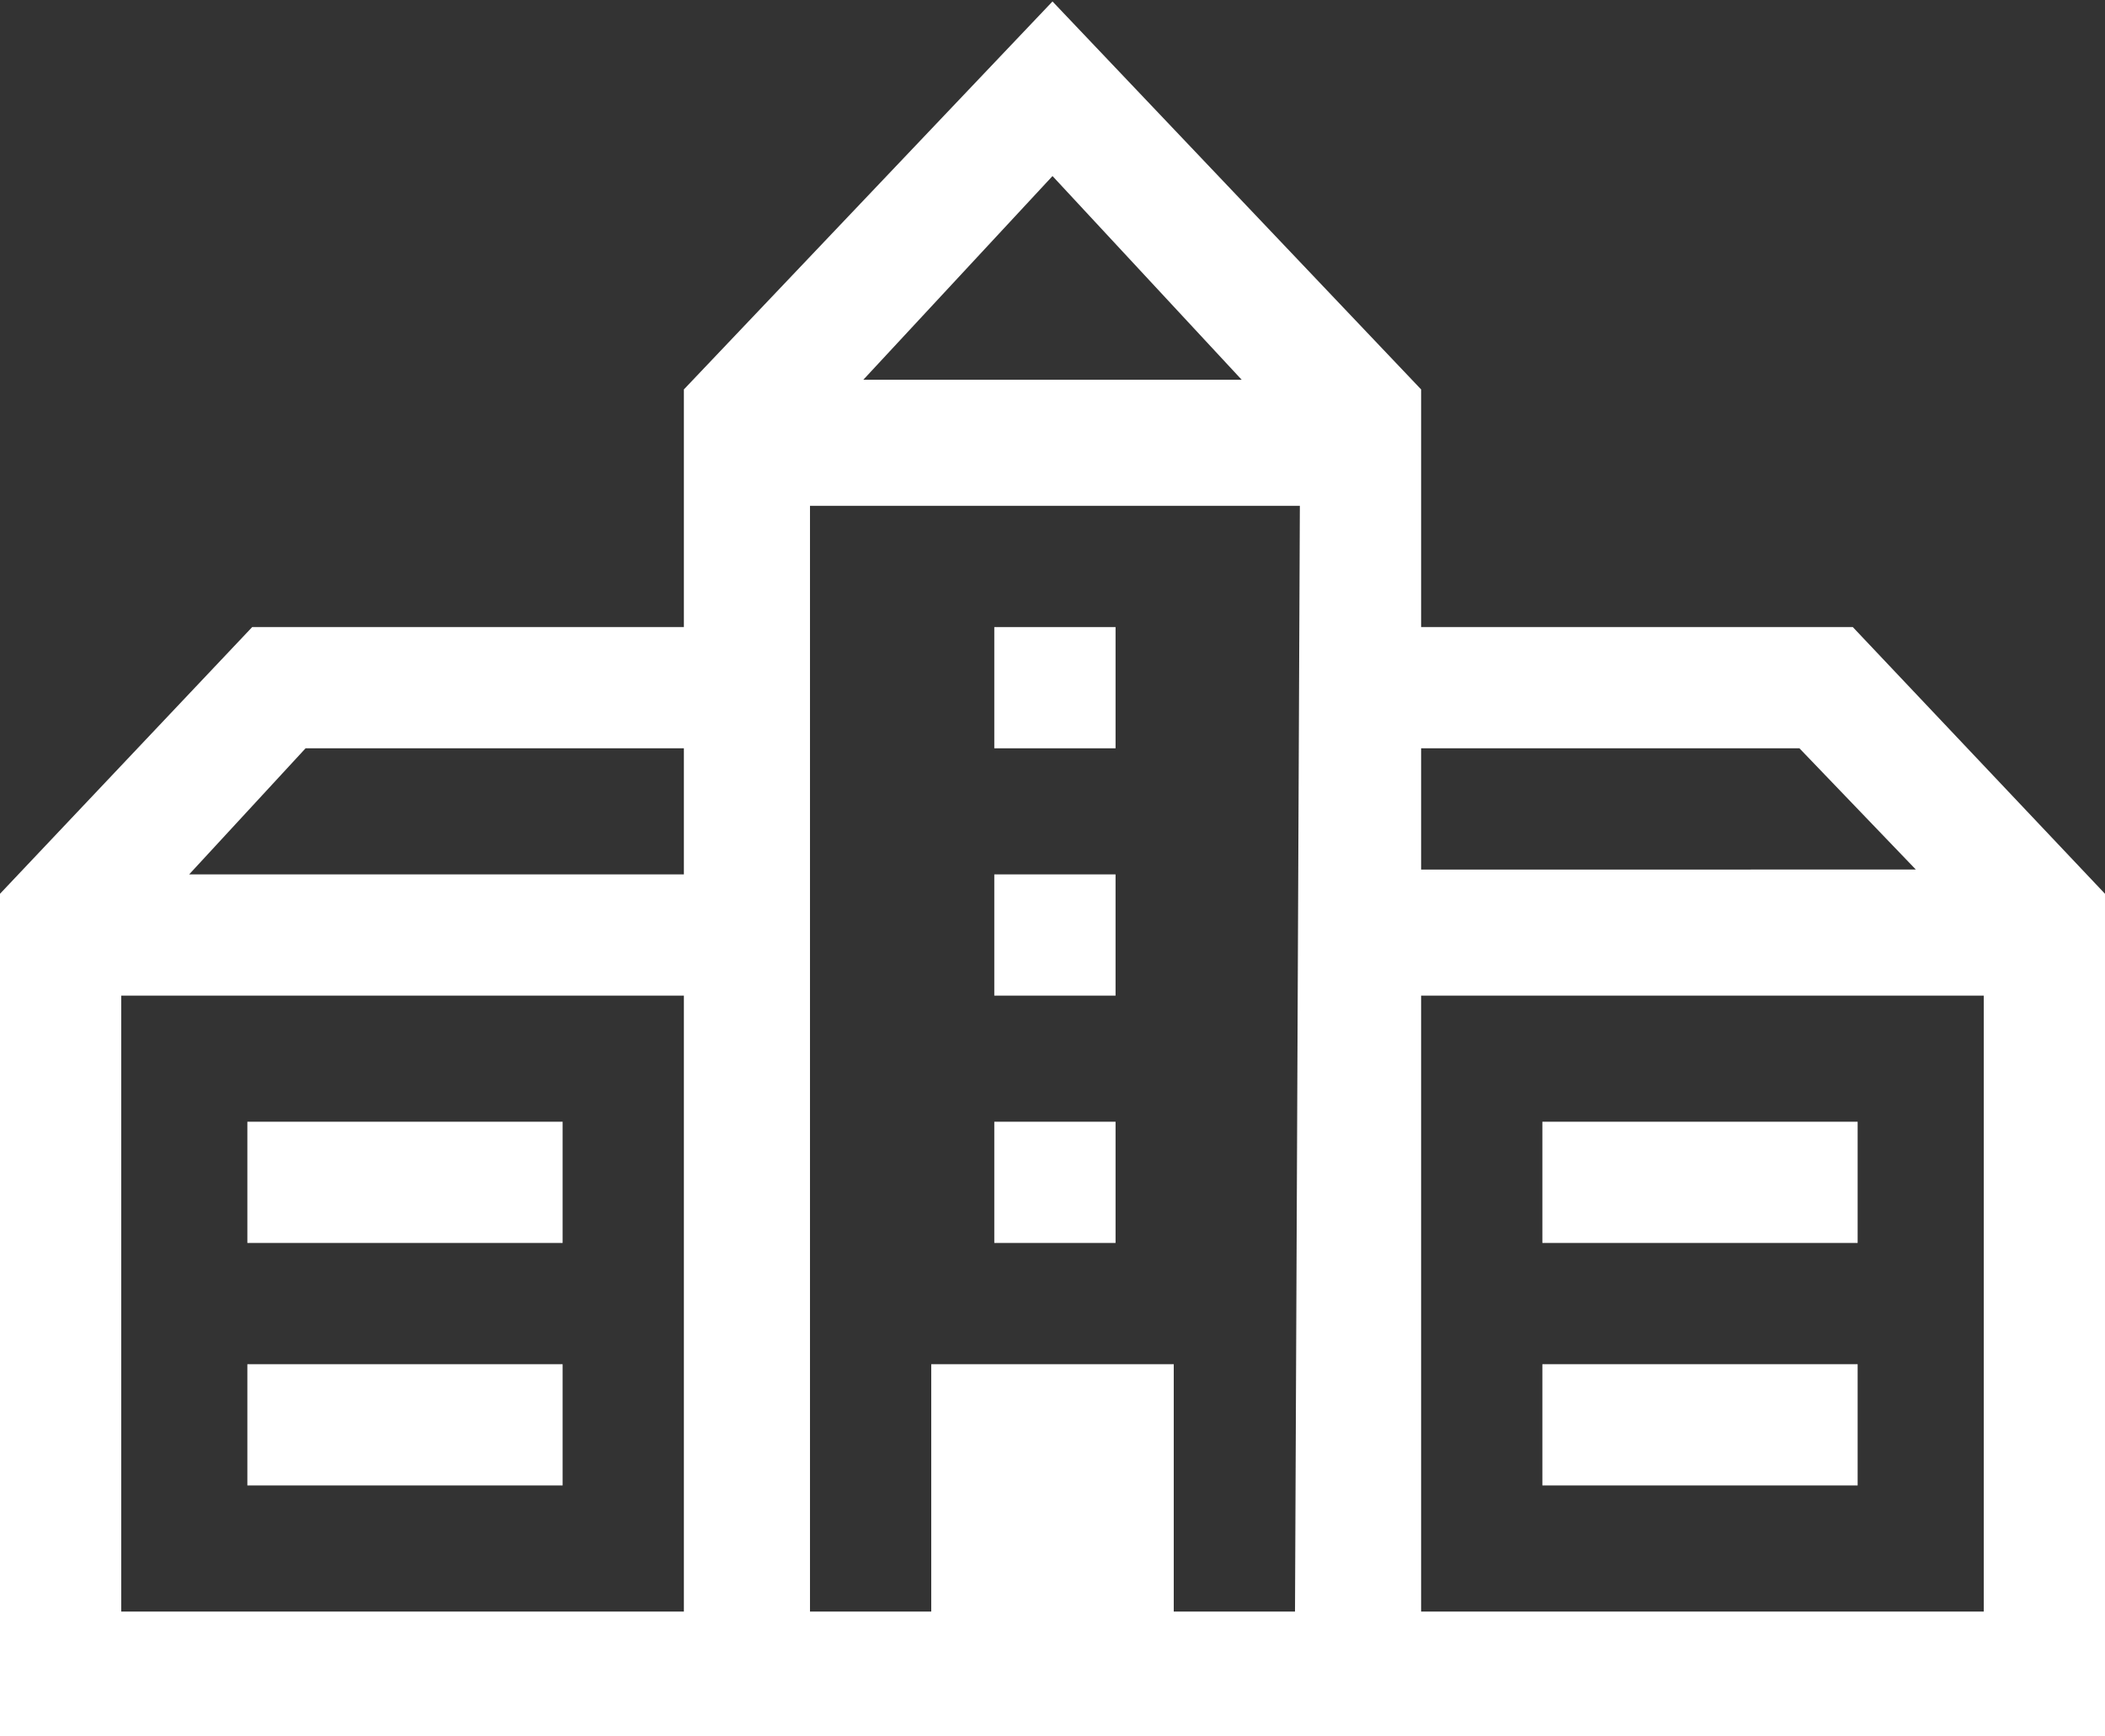
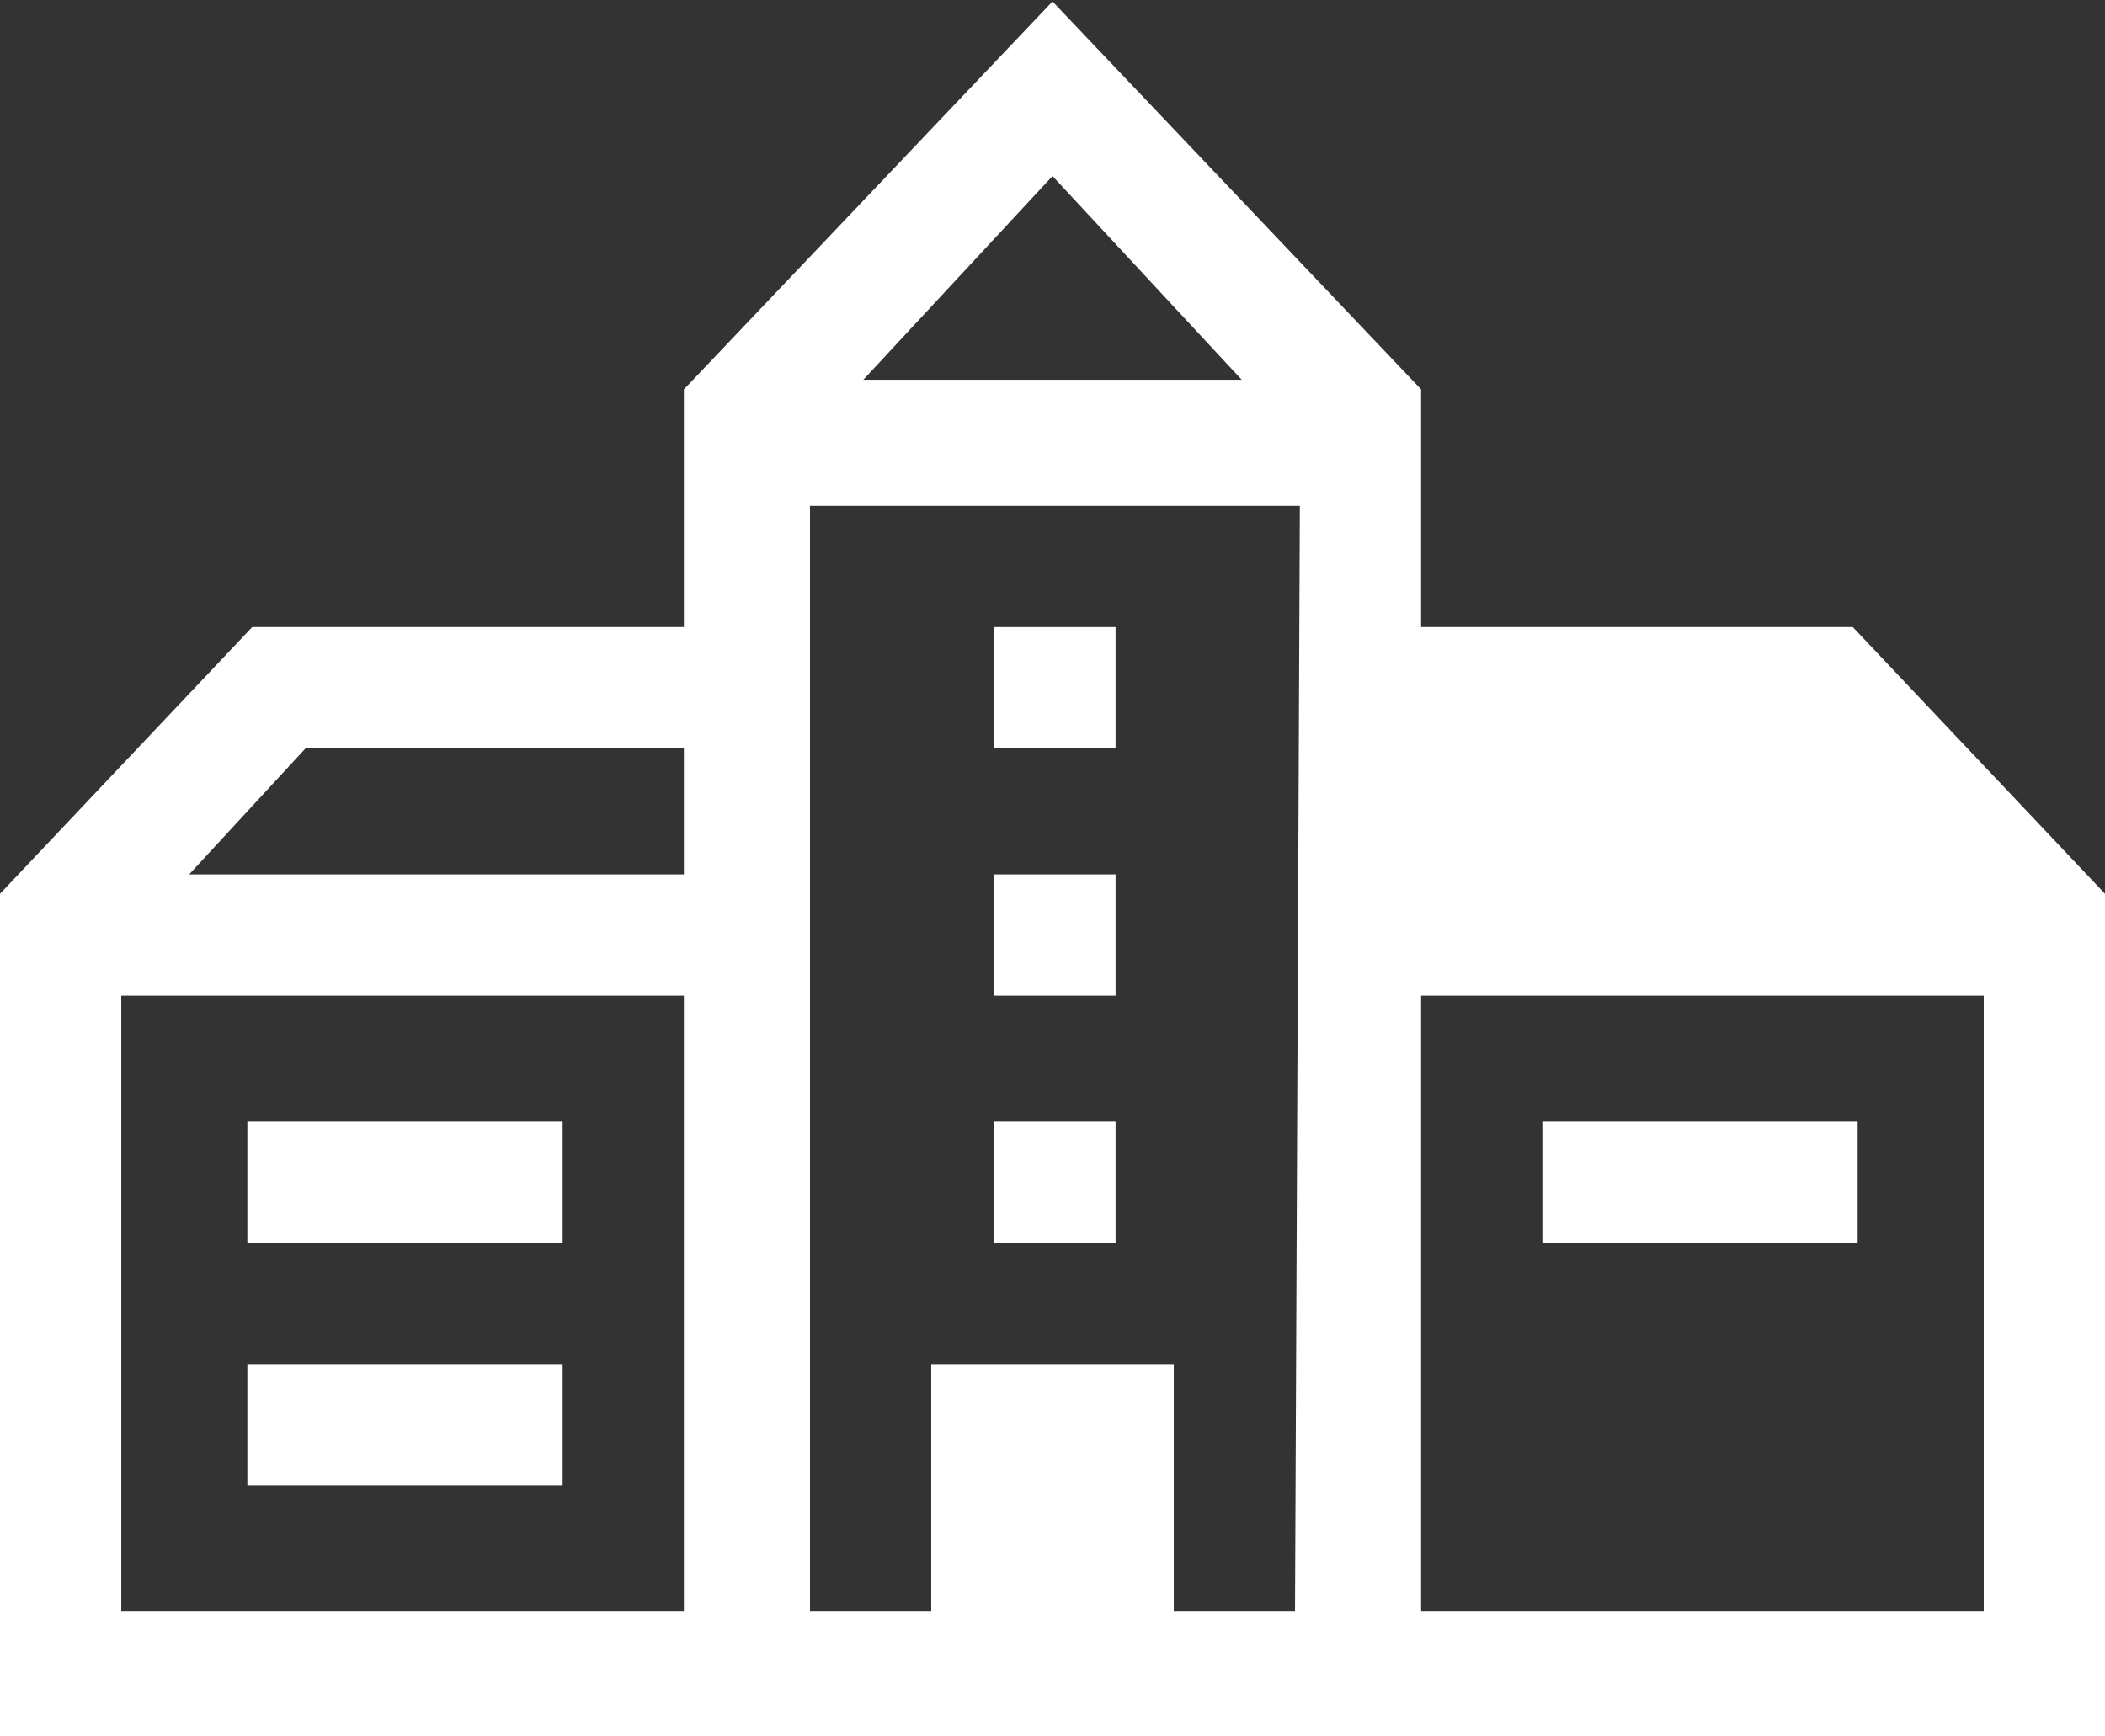
<svg xmlns="http://www.w3.org/2000/svg" version="1.1" id="レイヤー_1" x="0" y="0" viewBox="0 0 43.4 35.8" xml:space="preserve">
  <rect x="0" y="0" width="43.4" height="35.8" fill="#333333" stroke="none" />
  <style>.st0{fill:#fff}</style>
  <g id="university_icon_01" transform="translate(0 -44.97)">
    <path id="パス_16" class="st0" d="M20.4 57.9H23v2.5h-2.5v-2.5z" />
    <path id="パス_17" class="st0" d="M20.4 68.1H23v2.5h-2.5v-2.5z" />
    <path id="パス_18" class="st0" d="M20.4 63H23v2.5h-2.5V63z" />
    <path id="パス_19" class="st0" d="M5.1 68.1h6.5v2.5H5.1v-2.5z" />
    <path id="パス_20" class="st0" d="M5.1 73.1h6.5v2.5H5.1v-2.5z" />
    <path id="パス_21" class="st0" d="M31.8 68.1h6.5v2.5h-6.5v-2.5z" />
-     <path id="パス_22" class="st0" d="M31.8 73.1h6.5v2.5h-6.5v-2.5z" />
-     <path id="パス_23" class="st0" d="M38.2 57.9h-8.9V53l-7.6-8-7.6 8v4.9H5.2L0 63.4v17.4h43.4V63.4l-5.2-5.5zm-1.1 2.5l2.4 2.5H29.3v-2.5h7.8zm-11.5-7.6h-7.8l3.9-4.2 3.9 4.2zM6.3 60.4h7.8V63H3.9l2.4-2.6zM2.5 78.2V65.5h11.6v12.7H2.5zm24.2 0h-2.5v-5.1h-5v5.1h-2.5V55.4h10.1l-.1 22.8zm2.6 0V65.5h11.6v12.7H29.3z" />
+     <path id="パス_23" class="st0" d="M38.2 57.9h-8.9V53l-7.6-8-7.6 8v4.9H5.2L0 63.4v17.4h43.4V63.4l-5.2-5.5zm-1.1 2.5l2.4 2.5v-2.5h7.8zm-11.5-7.6h-7.8l3.9-4.2 3.9 4.2zM6.3 60.4h7.8V63H3.9l2.4-2.6zM2.5 78.2V65.5h11.6v12.7H2.5zm24.2 0h-2.5v-5.1h-5v5.1h-2.5V55.4h10.1l-.1 22.8zm2.6 0V65.5h11.6v12.7H29.3z" />
  </g>
</svg>